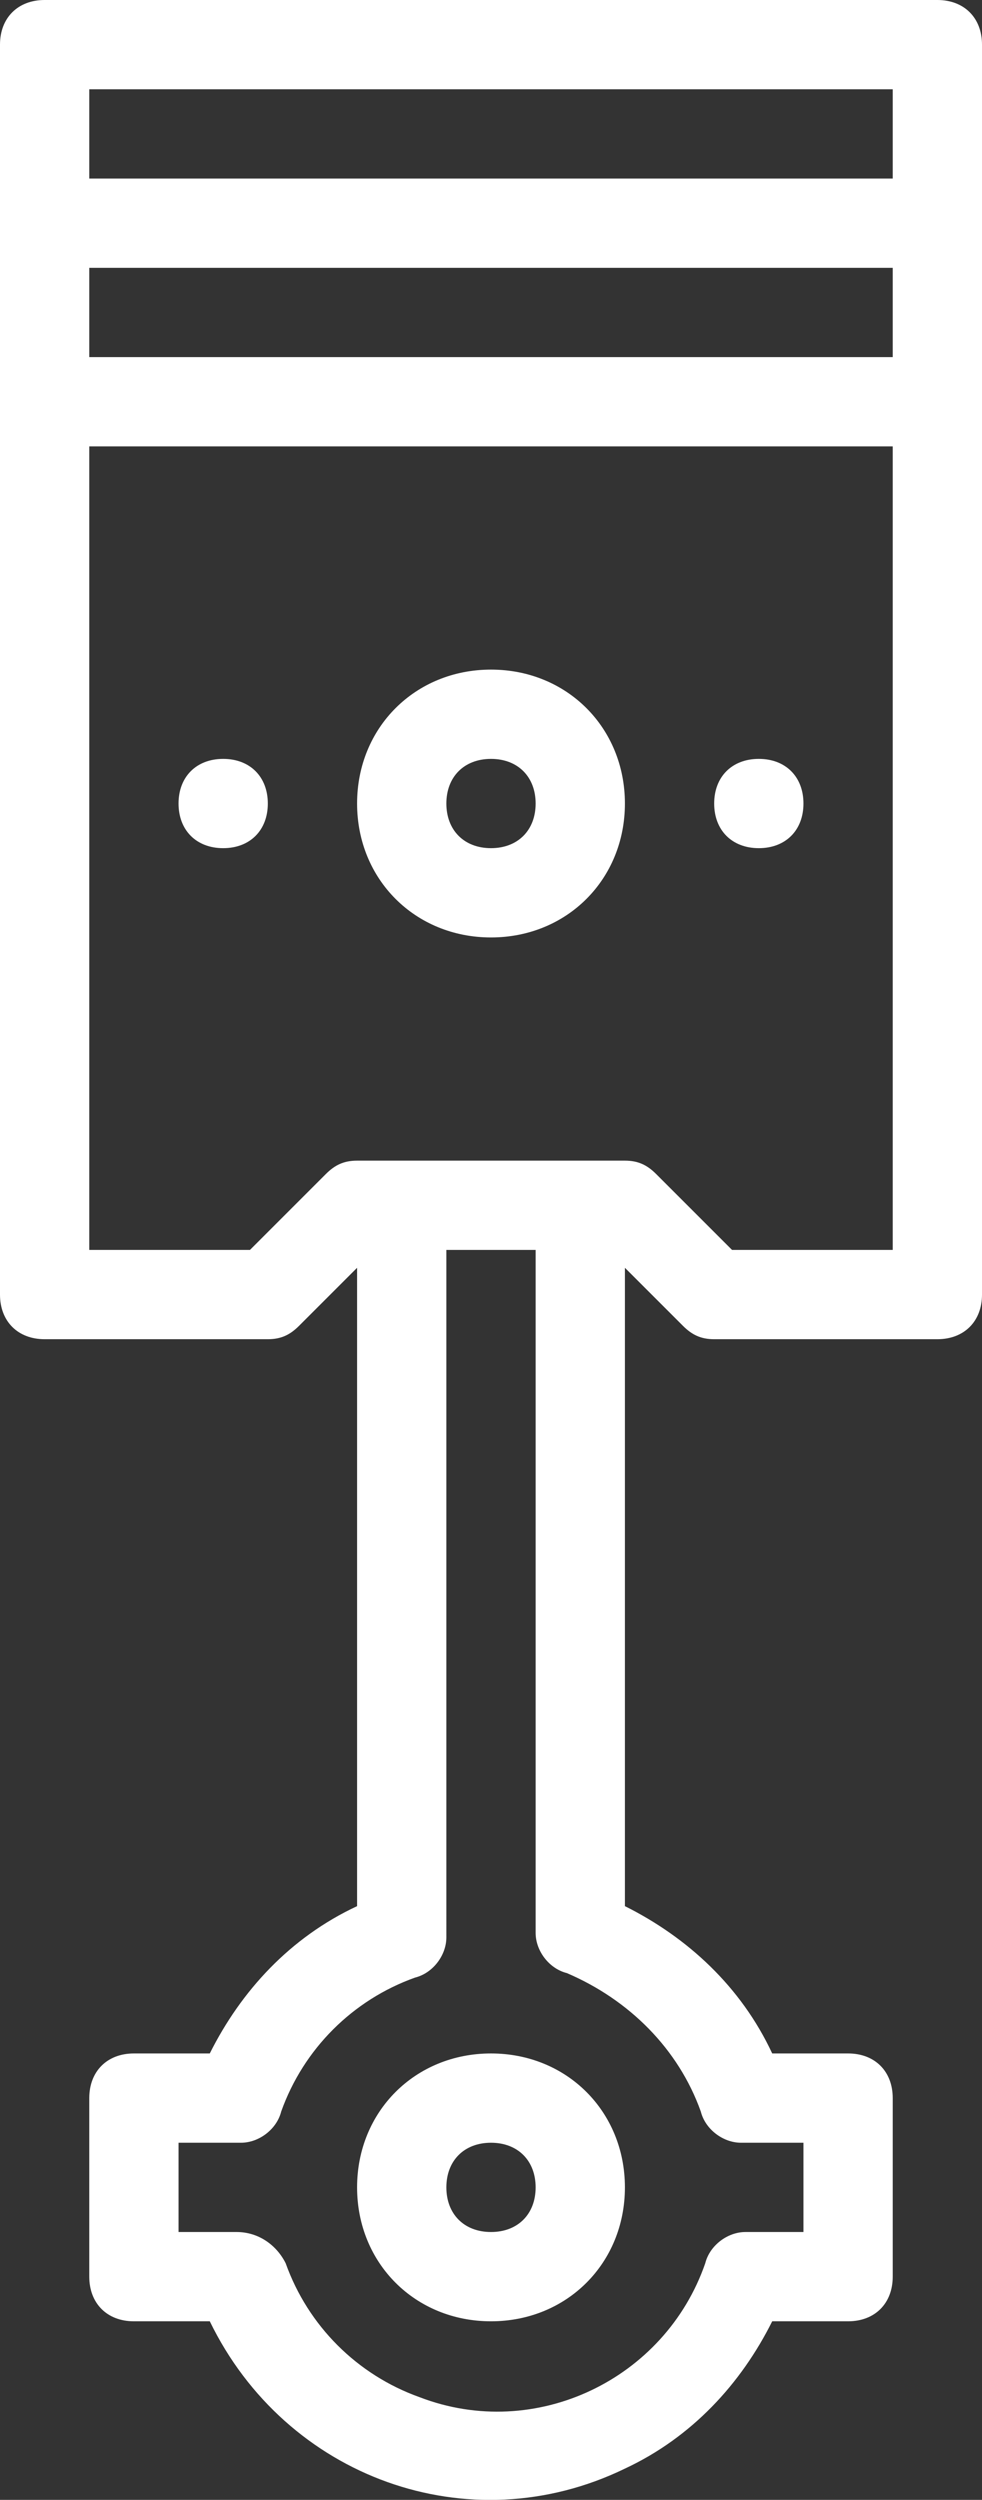
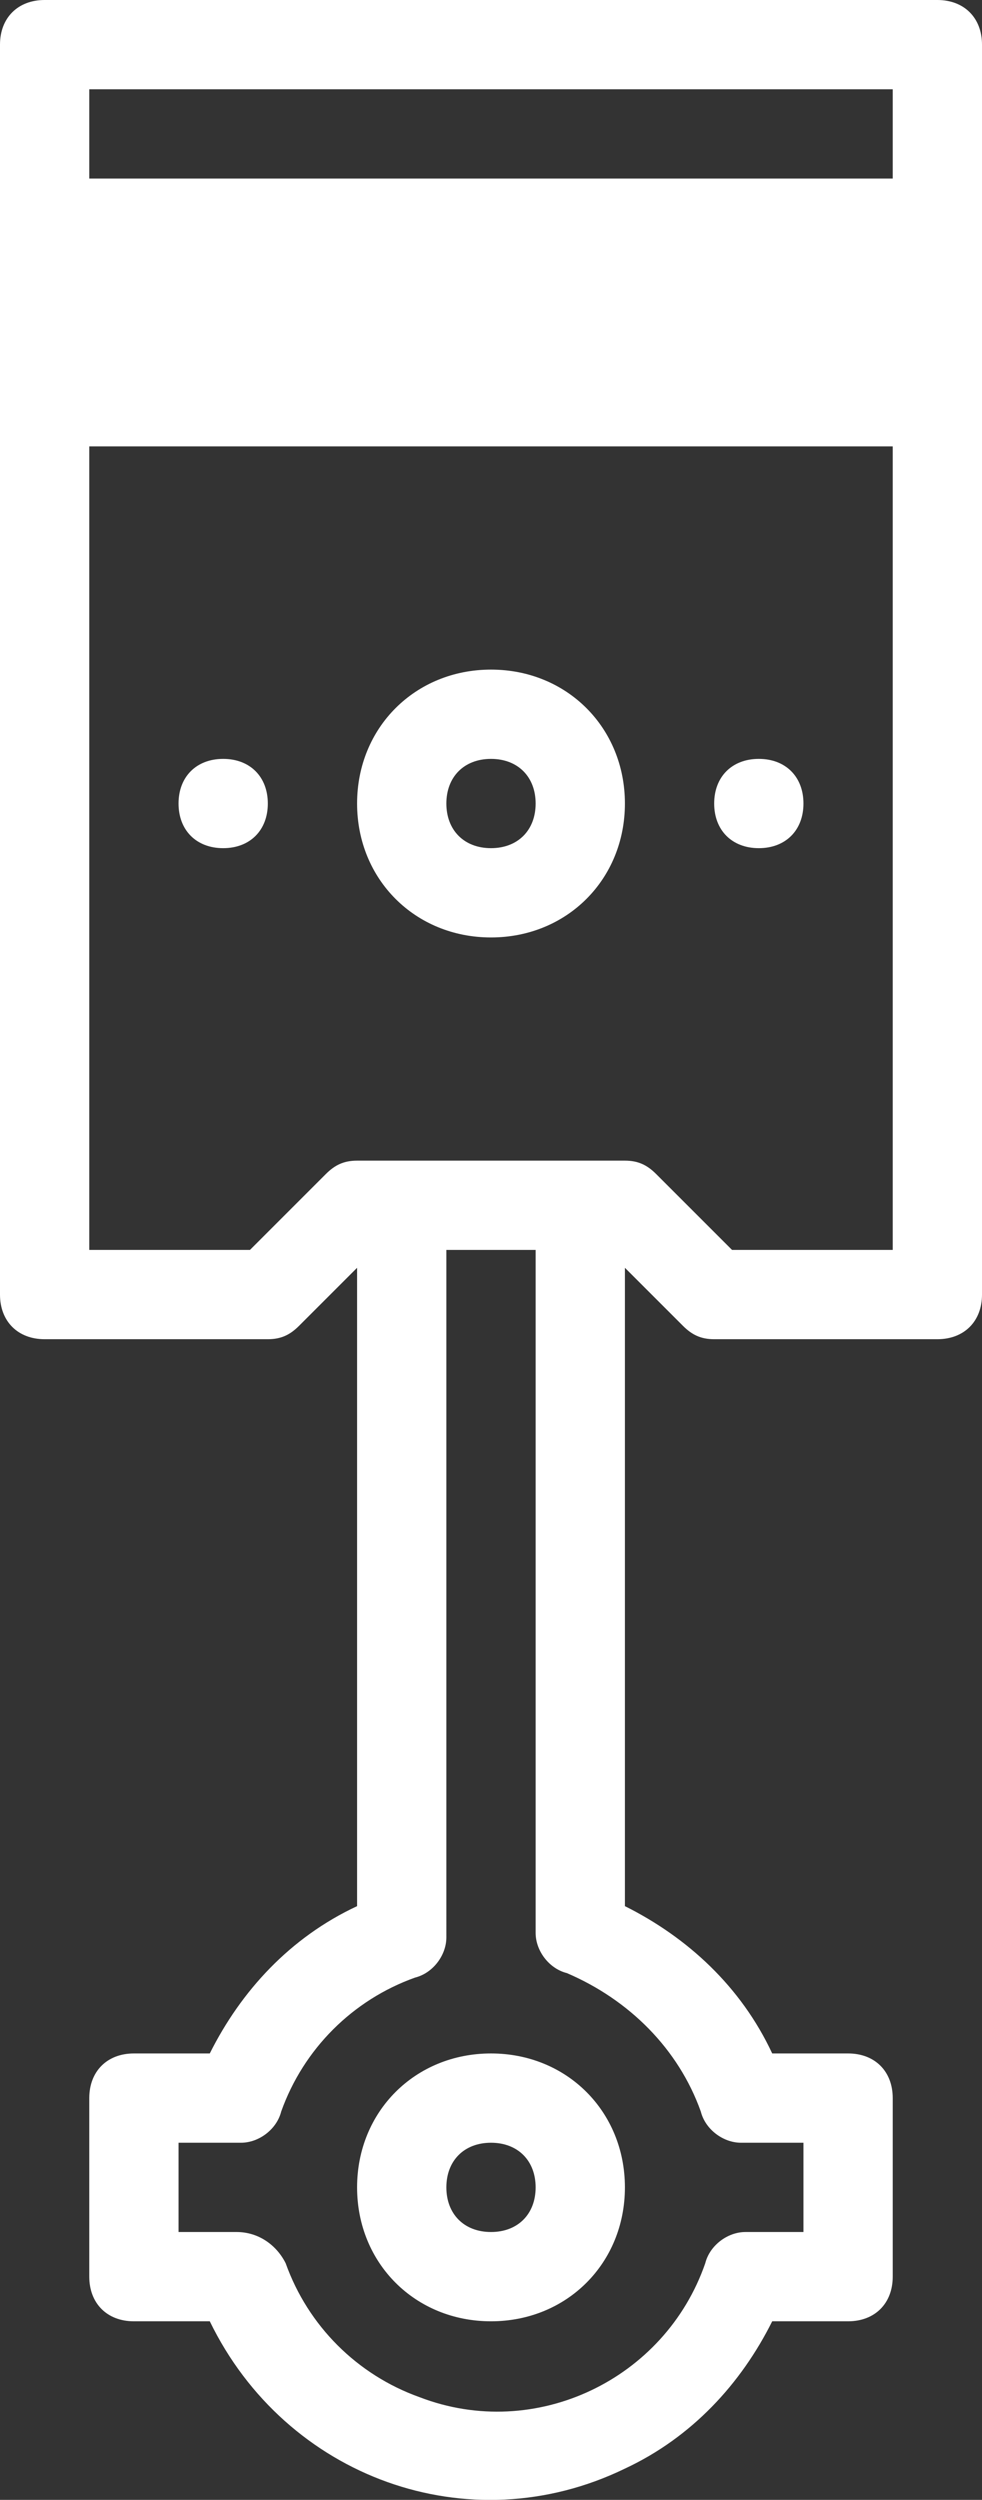
<svg xmlns="http://www.w3.org/2000/svg" version="1.1" id="Layer_1" x="0px" y="0px" viewBox="0 0 22 56" style="enable-background:new 0 0 22 56;" xml:space="preserve">
  <rect x="0" y="0" width="22" height="56" fill="#333333" stroke="none" />
  <style type="text/css">
	.st0{fill:#FFFFFF;}
</style>
  <g>
-     <path class="st0" d="M21,0H1C0.4,0,0,0.4,0,1v28c0,0.6,0.4,1,1,1h5c0.3,0,0.5-0.1,0.7-0.3L8,28.4v14.3c-1.5,0.7-2.6,1.9-3.3,3.3H3   c-0.6,0-1,0.4-1,1v4c0,0.6,0.4,1,1,1h1.7c1.7,3.5,5.8,5,9.3,3.3c1.5-0.7,2.6-1.9,3.3-3.3H19c0.6,0,1-0.4,1-1v-4c0-0.6-0.4-1-1-1   h-1.7c-0.7-1.5-1.9-2.6-3.3-3.3V28.4l1.3,1.3c0.2,0.2,0.4,0.3,0.7,0.3h5c0.6,0,1-0.4,1-1V1C22,0.4,21.6,0,21,0z M2,6h18v2H2V6z    M20,2v2H2V2H20z M15.7,47.3c0.1,0.4,0.5,0.7,0.9,0.7H18v2h-1.3c-0.4,0-0.8,0.3-0.9,0.7c-0.9,2.6-3.8,4-6.4,3c-1.4-0.5-2.5-1.6-3-3   C6.2,50.3,5.8,50,5.3,50H4v-2h1.4c0.4,0,0.8-0.3,0.9-0.7c0.5-1.4,1.6-2.5,3-3c0.4-0.1,0.7-0.5,0.7-0.9V28h2v15.3   c0,0.4,0.3,0.8,0.7,0.9C14.1,44.8,15.2,45.9,15.7,47.3z M16.4,28l-1.7-1.7C14.5,26.1,14.3,26,14,26H8c-0.3,0-0.5,0.1-0.7,0.3   L5.6,28H2V10h18v18H16.4z M11,15c-1.7,0-3,1.3-3,3s1.3,3,3,3c1.7,0,3-1.3,3-3C14,16.3,12.7,15,11,15z M11,19c-0.6,0-1-0.4-1-1   s0.4-1,1-1s1,0.4,1,1C12,18.6,11.6,19,11,19z M6,18c0,0.6-0.4,1-1,1s-1-0.4-1-1s0.4-1,1-1S6,17.4,6,18z M18,18c0,0.6-0.4,1-1,1   s-1-0.4-1-1s0.4-1,1-1S18,17.4,18,18z M8,49c0,1.7,1.3,3,3,3c1.7,0,3-1.3,3-3s-1.3-3-3-3C9.3,46,8,47.3,8,49z M12,49   c0,0.6-0.4,1-1,1s-1-0.4-1-1s0.4-1,1-1C11.6,48,12,48.4,12,49z" />
+     <path class="st0" d="M21,0H1C0.4,0,0,0.4,0,1v28c0,0.6,0.4,1,1,1h5c0.3,0,0.5-0.1,0.7-0.3L8,28.4v14.3c-1.5,0.7-2.6,1.9-3.3,3.3H3   c-0.6,0-1,0.4-1,1v4c0,0.6,0.4,1,1,1h1.7c1.7,3.5,5.8,5,9.3,3.3c1.5-0.7,2.6-1.9,3.3-3.3H19c0.6,0,1-0.4,1-1v-4c0-0.6-0.4-1-1-1   h-1.7c-0.7-1.5-1.9-2.6-3.3-3.3V28.4l1.3,1.3c0.2,0.2,0.4,0.3,0.7,0.3h5c0.6,0,1-0.4,1-1V1C22,0.4,21.6,0,21,0z M2,6h18v2V6z    M20,2v2H2V2H20z M15.7,47.3c0.1,0.4,0.5,0.7,0.9,0.7H18v2h-1.3c-0.4,0-0.8,0.3-0.9,0.7c-0.9,2.6-3.8,4-6.4,3c-1.4-0.5-2.5-1.6-3-3   C6.2,50.3,5.8,50,5.3,50H4v-2h1.4c0.4,0,0.8-0.3,0.9-0.7c0.5-1.4,1.6-2.5,3-3c0.4-0.1,0.7-0.5,0.7-0.9V28h2v15.3   c0,0.4,0.3,0.8,0.7,0.9C14.1,44.8,15.2,45.9,15.7,47.3z M16.4,28l-1.7-1.7C14.5,26.1,14.3,26,14,26H8c-0.3,0-0.5,0.1-0.7,0.3   L5.6,28H2V10h18v18H16.4z M11,15c-1.7,0-3,1.3-3,3s1.3,3,3,3c1.7,0,3-1.3,3-3C14,16.3,12.7,15,11,15z M11,19c-0.6,0-1-0.4-1-1   s0.4-1,1-1s1,0.4,1,1C12,18.6,11.6,19,11,19z M6,18c0,0.6-0.4,1-1,1s-1-0.4-1-1s0.4-1,1-1S6,17.4,6,18z M18,18c0,0.6-0.4,1-1,1   s-1-0.4-1-1s0.4-1,1-1S18,17.4,18,18z M8,49c0,1.7,1.3,3,3,3c1.7,0,3-1.3,3-3s-1.3-3-3-3C9.3,46,8,47.3,8,49z M12,49   c0,0.6-0.4,1-1,1s-1-0.4-1-1s0.4-1,1-1C11.6,48,12,48.4,12,49z" />
  </g>
</svg>